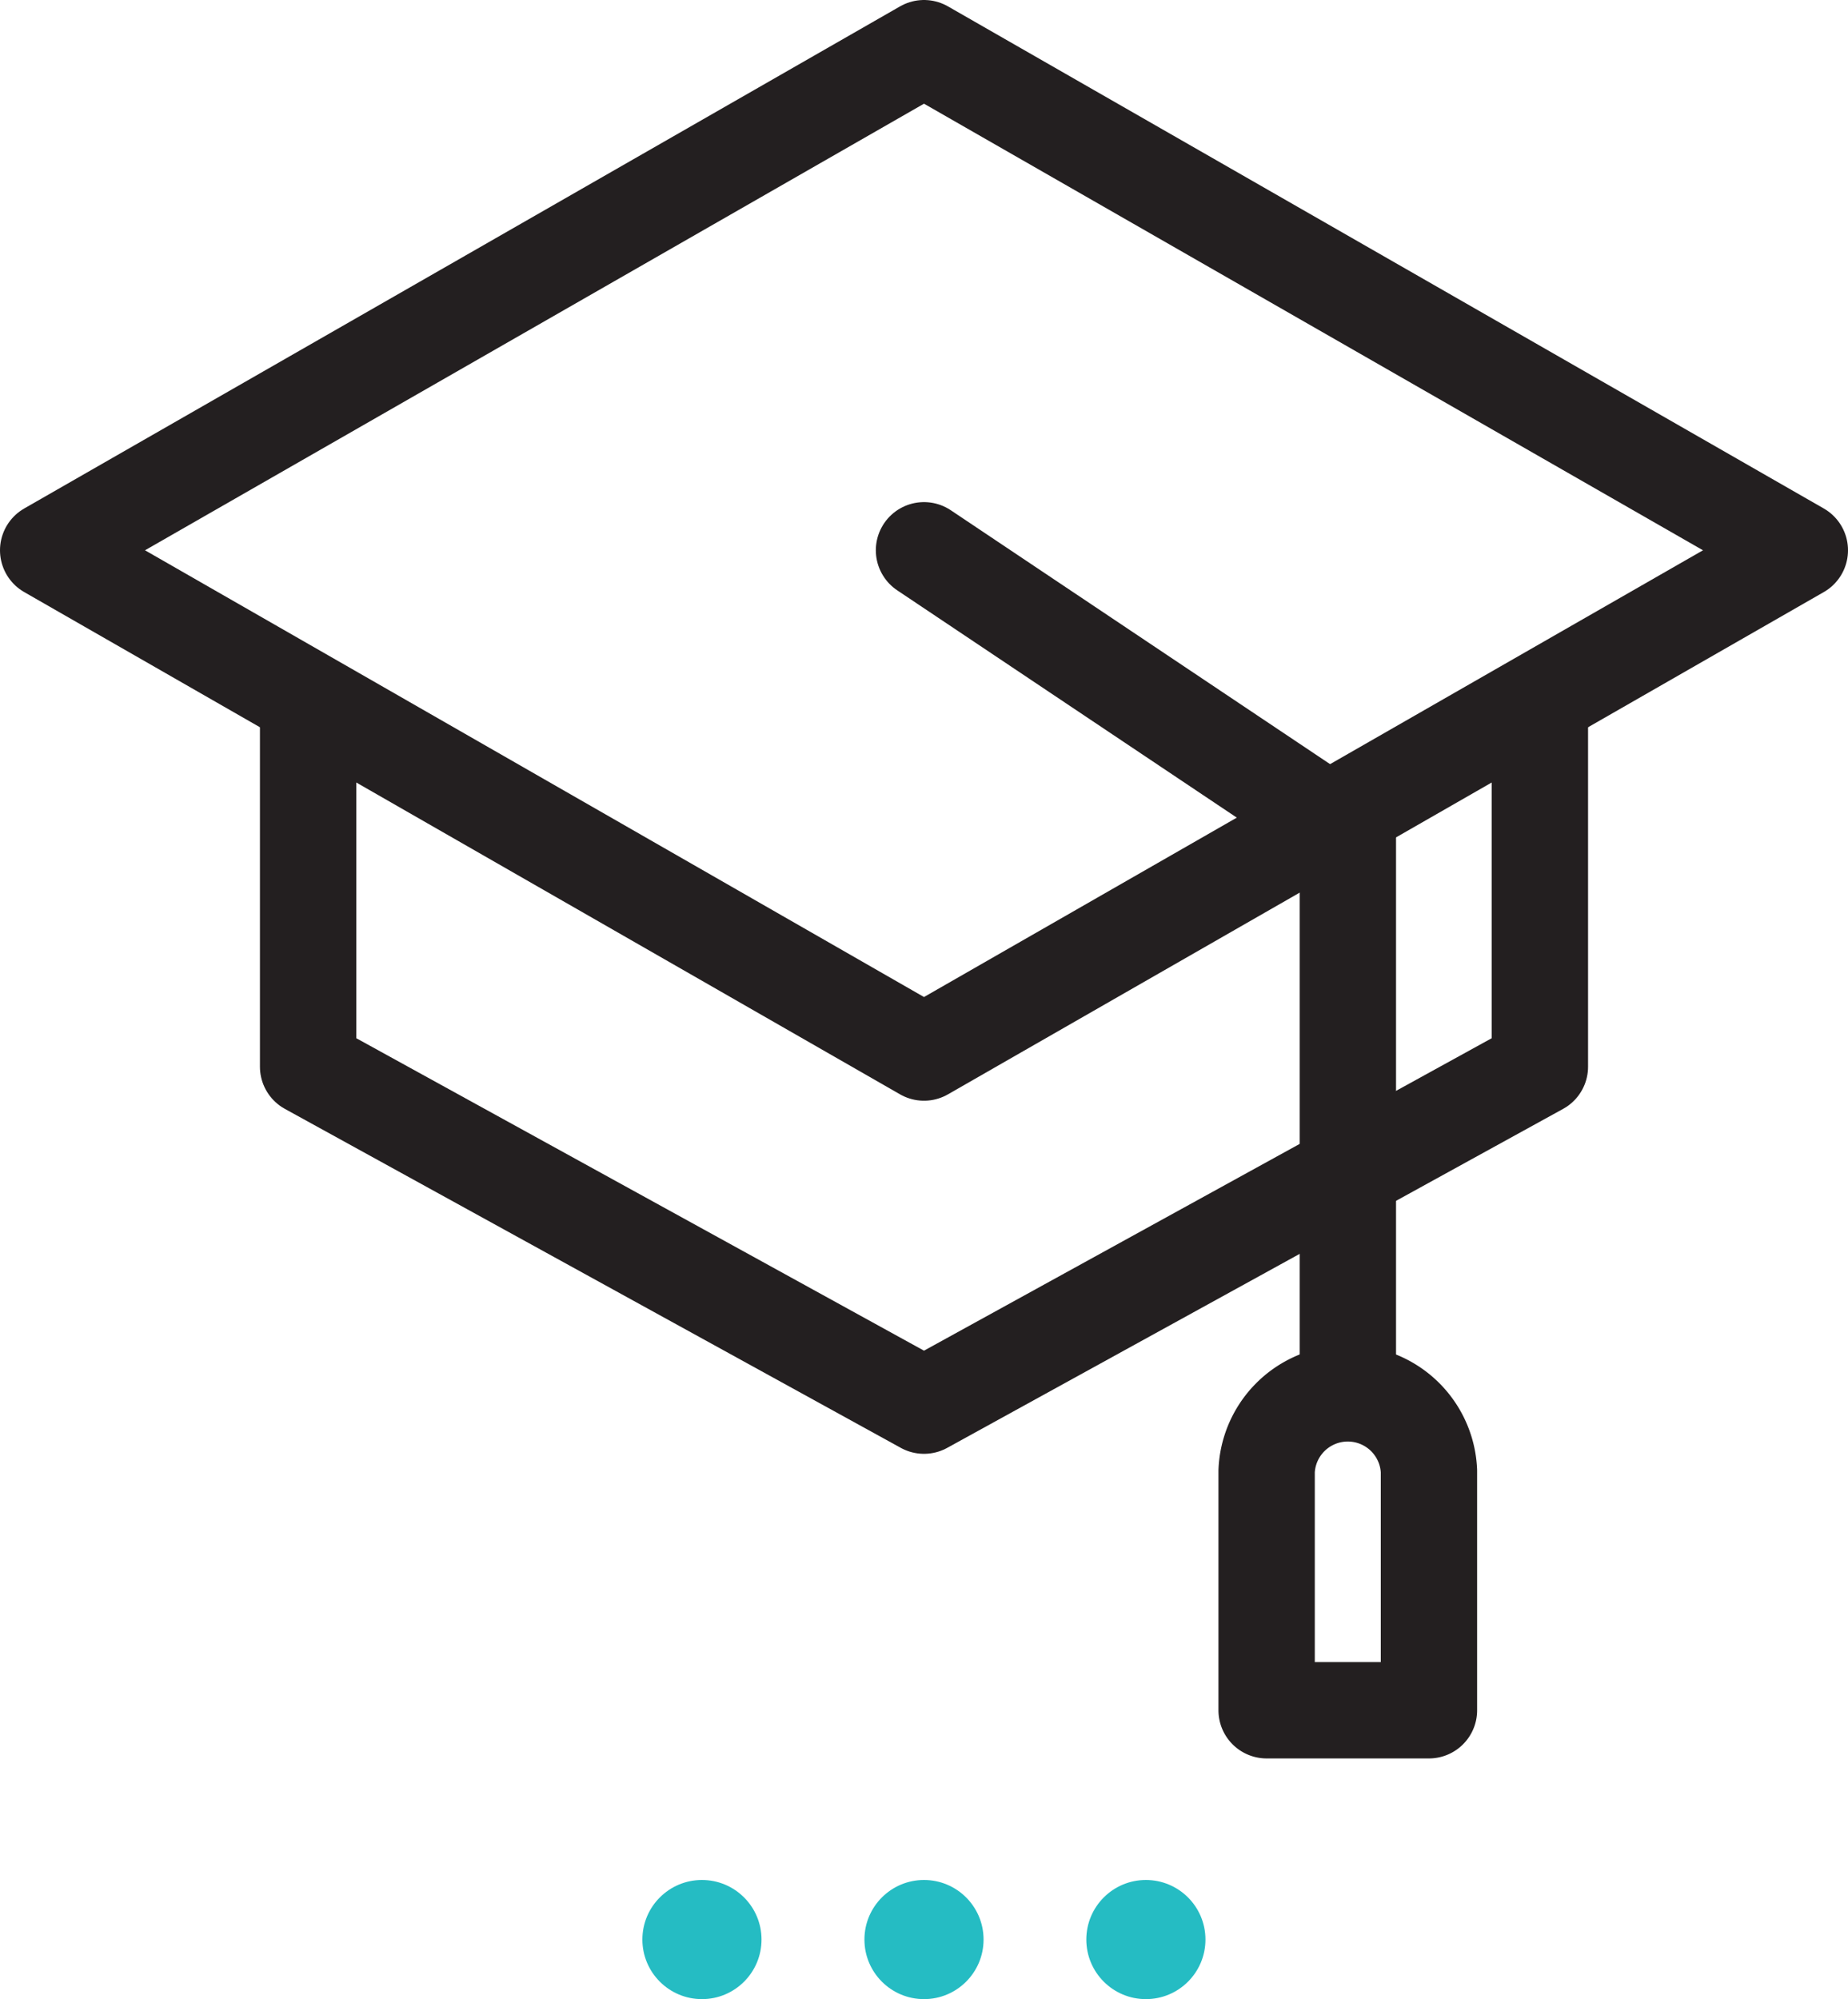
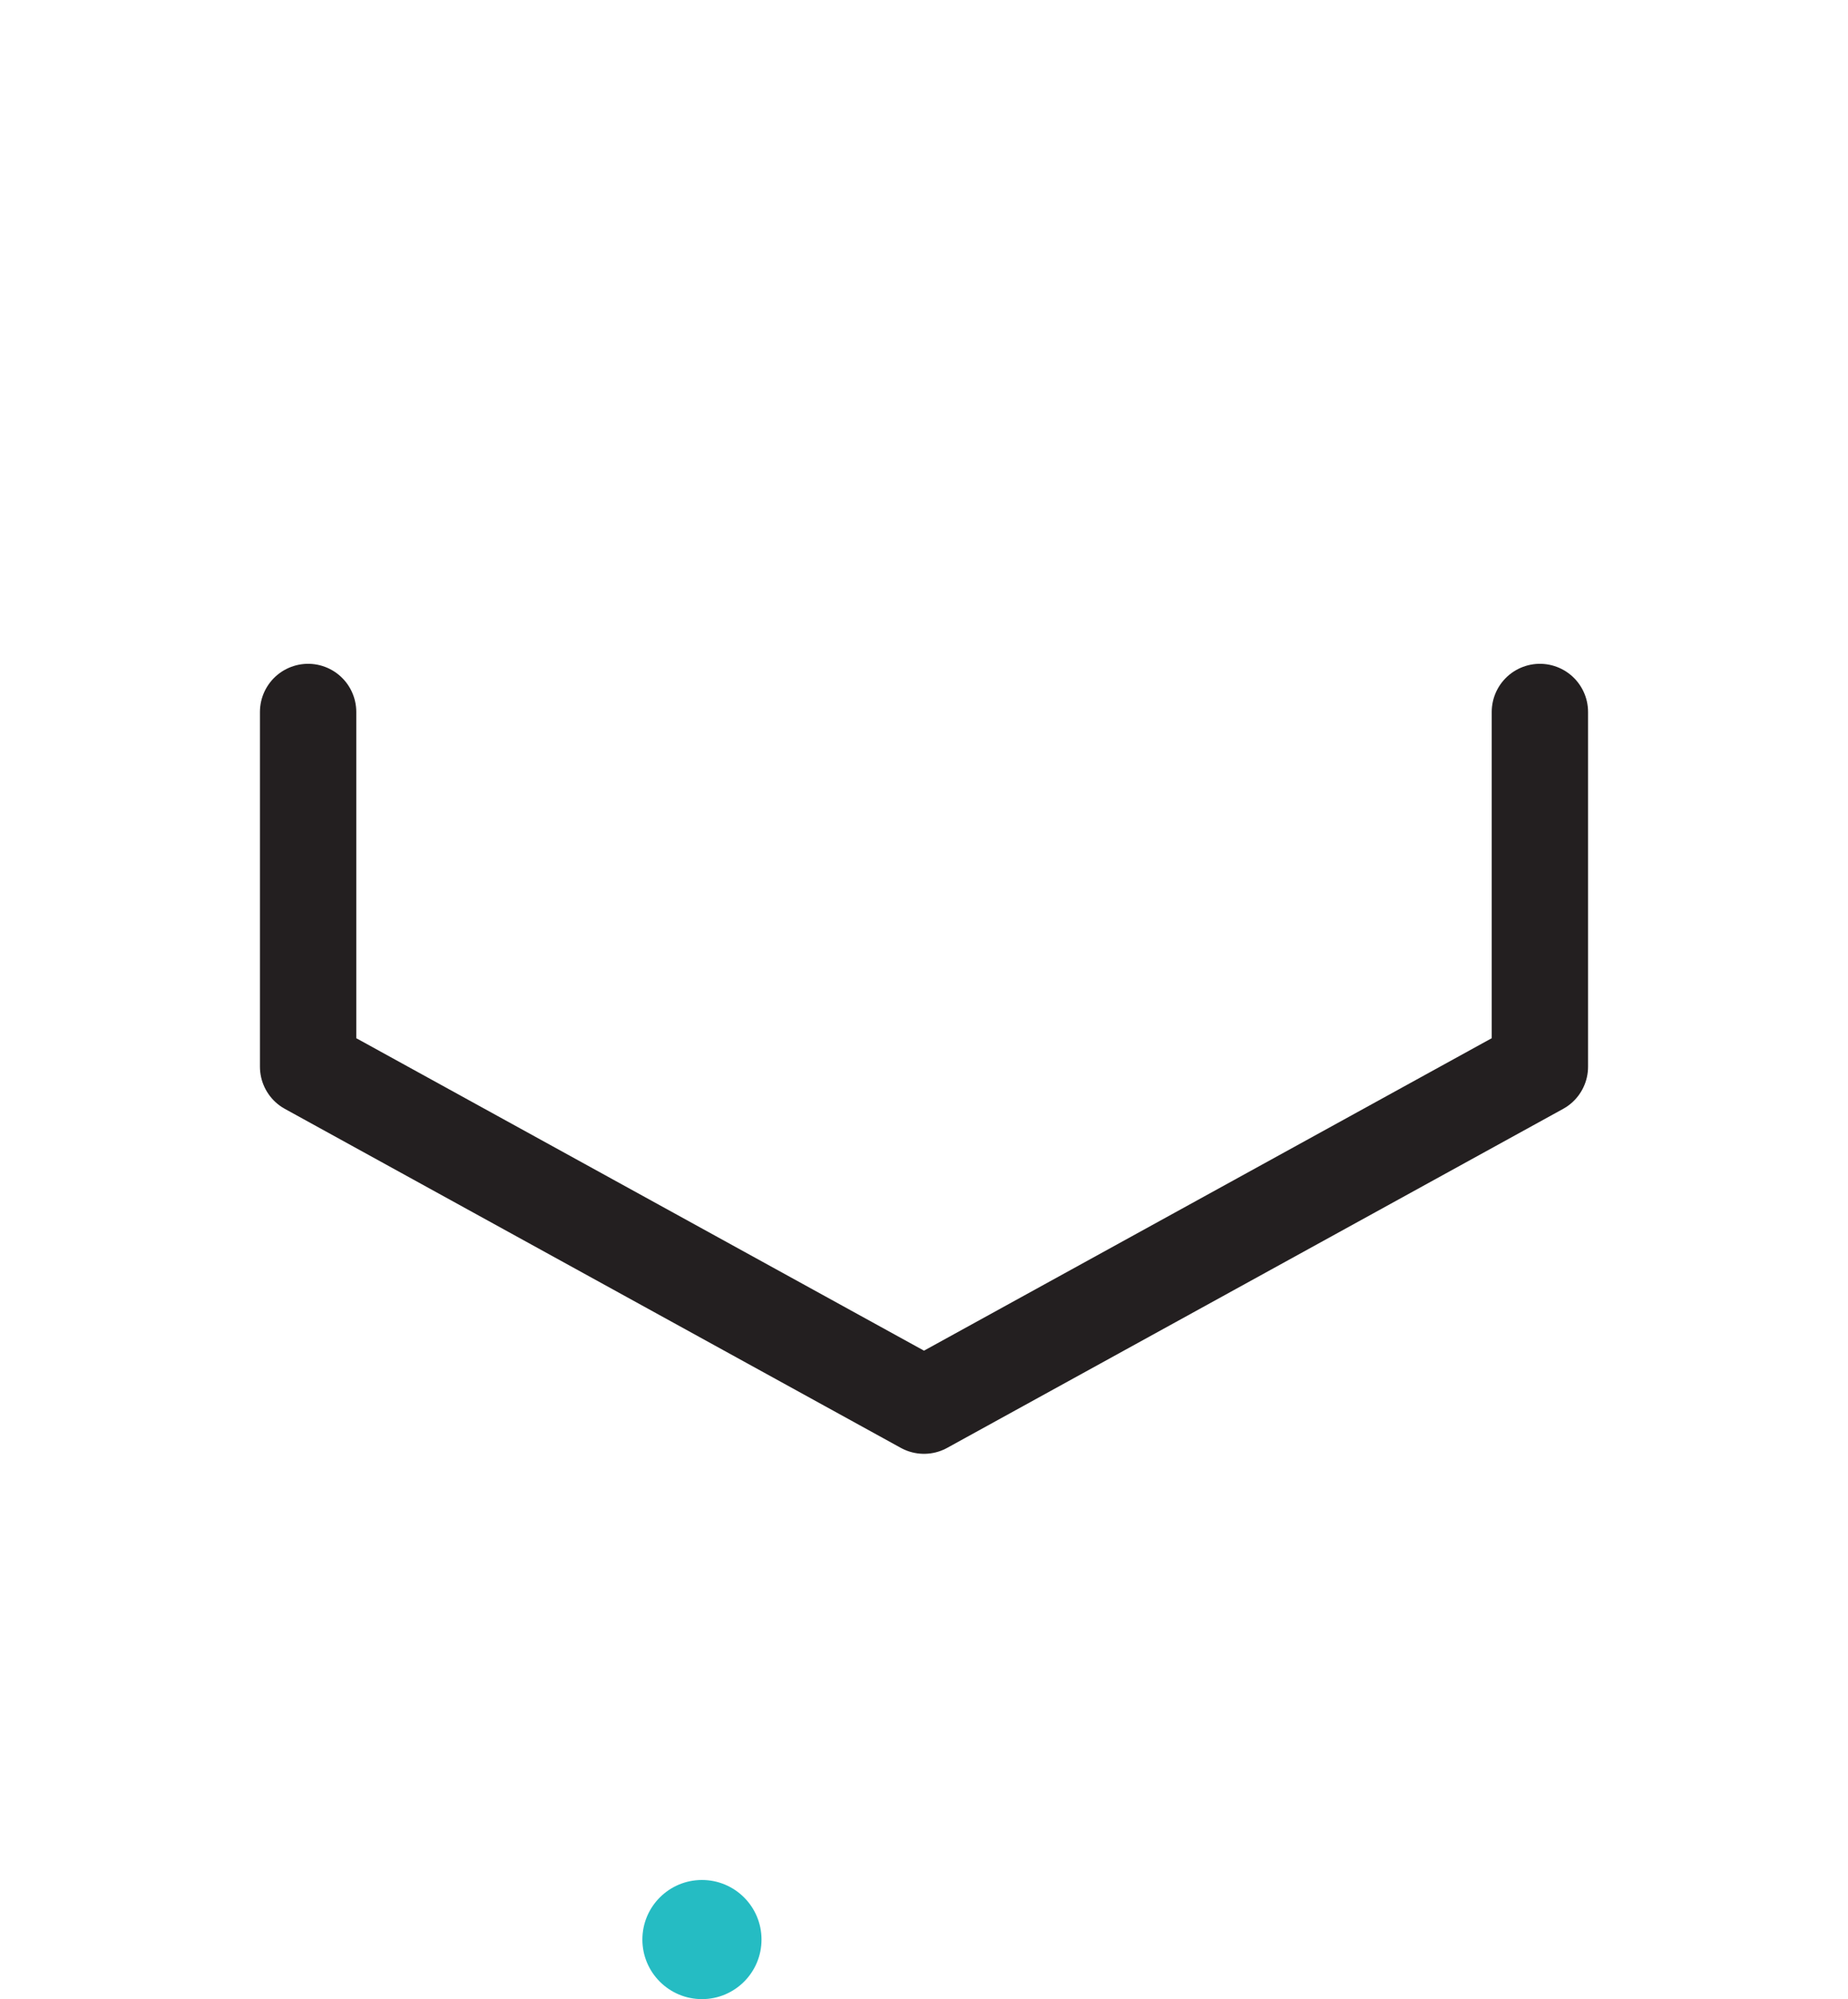
<svg xmlns="http://www.w3.org/2000/svg" id="Enhanced_Icons_ARTWORK" data-name="Enhanced Icons ARTWORK" viewBox="0 0 115.1 124.5">
  <defs />
  <defs>
    <style>
      .cls-1{fill:none;stroke:#231f20;stroke-linecap:round;stroke-linejoin:round;stroke-width:6px}.cls-2{fill:#25bcc3}
    </style>
  </defs>
-   <path class="cls-1" d="M112.1 34.27L57.55 65.55 3 34.27 57.55 3l54.55 31.27z" />
  <path class="cls-1" d="M95.91 44.34v22.09L57.55 87.54 19.19 66.43V44.34" />
-   <path class="cls-1" d="M6248.45 2332.1v14.9h-10.11v-14.9a5.06 5.06 0 0110.11 0z" transform="translate(-6159.45 -2240.49)" />
-   <path class="cls-1" d="M57.55 34.27l26.4 17.67v34.62" />
  <circle class="cls-2" cx="43.72" cy="120.79" r="3.71" />
-   <circle class="cls-2" cx="57.55" cy="120.79" r="3.71" />
-   <circle class="cls-2" cx="71.37" cy="120.79" r="3.71" />
</svg>